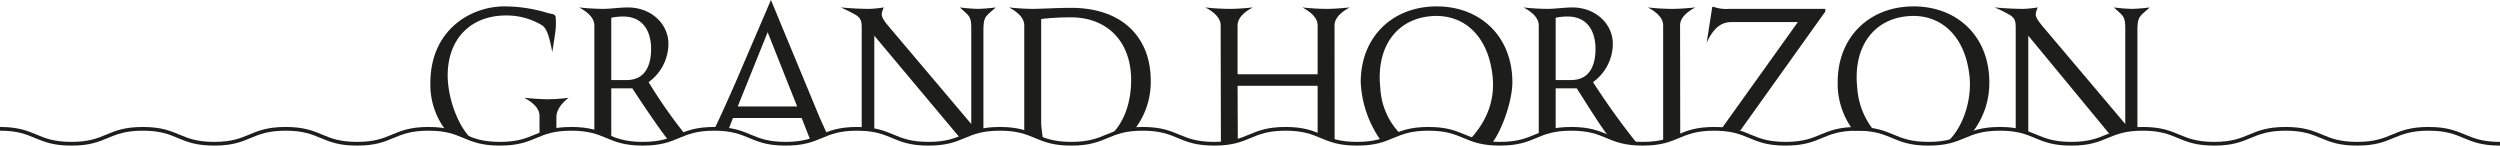
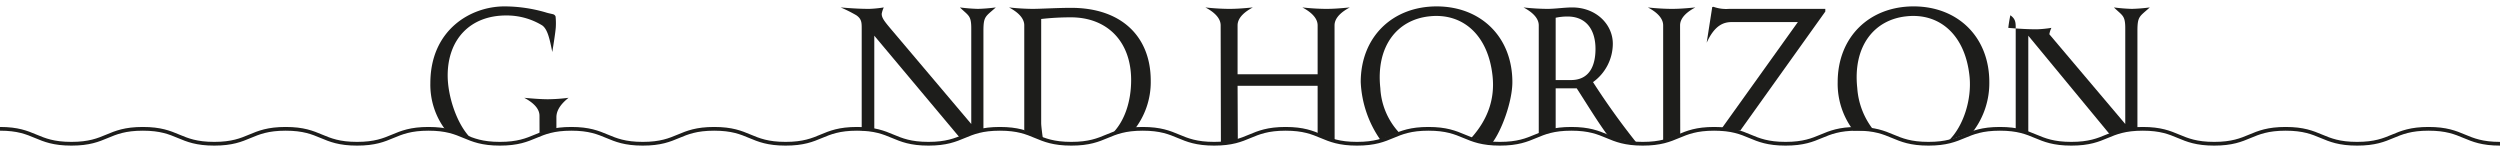
<svg xmlns="http://www.w3.org/2000/svg" id="Layer_1" data-name="Layer 1" viewBox="0 0 608.296 35.429">
  <defs>
    <style>
      .cls-1 {
        fill: #1d1d1b;
      }

      .cls-2 {
        fill: none;
        stroke: #1d1d1b;
        stroke-miterlimit: 10;
        stroke-width: 0.907px;
      }
    </style>
  </defs>
  <g>
    <path class="cls-1" d="M127.553,23.795c1.607.853,3.714,2.311,3.714,4.367l.012,4.205,4.105-.601V28.515c0-1.958,1.505-3.566,2.961-4.72a42.299,42.299,0,0,1-5.019.353c-1.608,0-3.716-.153-5.774-.353" />
    <path class="cls-1" d="M114.521,33.601c-3.391-3.412-5.593-10.211-5.593-15.227,0-8.836,5.523-14.609,14.208-14.609a16.583,16.583,0,0,1,8.784,2.409c1.354.954,1.856,3.465,2.459,6.476.804-4.87.853-5.974.853-5.974a16.354,16.354,0,0,0-.049-2.66.901.901,0,0,0-.602-.551c-.602-.151-1.205-.253-1.807-.451a35.861,35.861,0,0,0-10.041-1.457c-8.282,0-18.021,5.774-18.021,18.674a18.201,18.201,0,0,0,3.805,11.537Z" />
-     <path class="cls-1" d="M144.615,6.176V31.767l4.118,1.393V21.486h5.119c2.158,3.317,6.266,9.451,8.594,12.42l4.002-1.538a119.73,119.73,0,0,1-8.629-12.387,11.55,11.55,0,0,0,4.819-9.339c0-4.717-4.065-8.833-9.889-8.833-1.858,0-4.167.351-6.023.351a56.815,56.815,0,0,1-5.825-.351c1.607.853,3.714,2.309,3.714,4.367M148.733,4.318a13.886,13.886,0,0,1,2.861-.302c4.769,0,6.828,3.465,6.828,7.881,0,4.067-1.456,7.581-5.974,7.581H148.733Z" />
-     <path class="cls-1" d="M177.146,31.769l1.203-3.053h16.716l1.004,2.56c.068.173.997,2.551,1.06,2.714l3.977-1.686c-.625-1.334-1.459-3.193-1.725-3.84L187.585,0l-8.684,20.23c-1.582,3.659-3.63,8.181-5.144,11.292Zm9.636-23.937,7.179,18.072H179.505Z" />
    <path class="cls-1" d="M209.668,6.978V31.767h3.063V8.685l20.677,24.663,5.879-1.582V7.53c0-3.614.502-3.463,3.012-5.721a42.99,42.99,0,0,1-4.367.351,42.99,42.99,0,0,1-4.367-.351c2.107,2.057,2.761,1.907,2.761,5.119V30.171L217.851,8.334c-2.46-2.912-3.314-3.816-3.314-4.97a6.205,6.205,0,0,1,.502-1.556,27.987,27.987,0,0,1-3.514.351c-2.309,0-4.669-.151-6.979-.351a33.774,33.774,0,0,1,3.816,1.907c1.305.904,1.305,1.807,1.305,3.263" />
    <path class="cls-1" d="M249.222,6.176V31.768l4.533,1.865c-.1-.538-.416-2.994-.416-3.663V4.62a63.595,63.595,0,0,1,7.23-.402c8.784,0,14.657,5.823,14.657,15.26,0,5.369-1.655,9.843-4.209,12.613l4.801-.323a18.736,18.736,0,0,0,4.179-12.141c0-10.64-7.029-17.719-19.378-17.719-3.263,0-7.479.251-9.337.251a55.381,55.381,0,0,1-5.772-.351c1.607.853,3.714,2.308,3.714,4.367" />
    <path class="cls-1" d="M297.008,6.176l.059,28.377H301.185l-.059-13.67h19.477V33.061l4.136,1.119L324.719,6.176c0-2.06,2.109-3.514,3.714-4.367-2.058.202-3.914.351-5.774.351a55.407,55.407,0,0,1-5.772-.351c1.607.853,3.716,2.308,3.716,4.367V18.073H301.126V6.176c0-2.06,2.107-3.514,3.714-4.367-2.058.202-3.916.351-5.774.351a55.382,55.382,0,0,1-5.772-.351c1.607.853,3.714,2.308,3.714,4.367" />
    <path class="cls-1" d="M340.408,32.24a17.181,17.181,0,0,1-4.549-10.805c-1.103-10.14,4.067-16.665,11.998-17.468C355.89,3.114,362.114,8.484,363.169,18.524c.593,5.624-1.194,10.588-5.177,15.035l4.974,1.368c2.434-3.095,5.021-10.281,5.021-14.945,0-10.995-7.681-18.425-18.423-18.425-10.744,0-18.474,7.43-18.474,18.425A26.542,26.542,0,0,0,335.881,34.031Z" />
    <path class="cls-1" d="M374.408,6.176V32.504l4.116-.737V21.486h5.119c2.158,3.317,5.572,8.936,7.896,11.905l6.812,1.536a176.97,176.97,0,0,1-10.741-14.946,11.55,11.55,0,0,0,4.819-9.339c0-4.717-4.065-8.833-9.889-8.833-1.858,0-4.167.351-6.023.351a56.732,56.732,0,0,1-5.823-.351c1.607.853,3.714,2.309,3.714,4.367m4.116-1.858a13.886,13.886,0,0,1,2.861-.302c4.769,0,6.828,3.465,6.828,7.881,0,4.067-1.456,7.581-5.973,7.581h-3.716Z" />
    <path class="cls-1" d="M404.677,6.176V34.277l4.154-1.572L408.793,6.176c0-2.06,2.107-3.514,3.714-4.367-2.057.202-3.914.351-5.772.351a55.411,55.411,0,0,1-5.774-.351c1.607.853,3.716,2.308,3.716,4.367" />
    <path class="cls-1" d="M421.39,5.372h16.063L418.552,31.767h4.888L444.131,2.811V2.16H420.687a9.123,9.123,0,0,1-3.765-.502l-.3.049-1.356,8.685c2.007-4.418,4.267-5.021,6.124-5.021" />
    <path class="cls-1" d="M455.978,31.767a18.336,18.336,0,0,1-4.069-10.332c-1.104-10.14,4.067-16.665,11.998-17.468,8.032-.853,14.258,4.517,15.311,14.556.595,5.624-1.444,12.1-5,15.632l5.87-2.164a19.504,19.504,0,0,0,3.949-12.011c0-10.995-7.681-18.425-18.423-18.425-10.742,0-18.472,7.43-18.472,18.425A18.723,18.723,0,0,0,450.985,31.767Z" />
-     <path class="cls-1" d="M490.459,6.978V31.767l3.063.473V8.685l19.745,23.903,6.809-1.119V7.53c0-3.614.504-3.463,3.013-5.721a42.99,42.99,0,0,1-4.367.351,42.924,42.924,0,0,1-4.366-.351c2.106,2.057,2.759,1.907,2.759,5.119V30.171L498.642,8.334c-2.46-2.912-3.315-3.816-3.315-4.97a6.21,6.21,0,0,1,.504-1.556,27.986,27.986,0,0,1-3.514.351c-2.309,0-4.669-.151-6.977-.351A33.875,33.875,0,0,1,489.154,3.715c1.305.904,1.305,1.807,1.305,3.263" />
+     <path class="cls-1" d="M490.459,6.978V31.767l3.063.473V8.685l19.745,23.903,6.809-1.119V7.53c0-3.614.504-3.463,3.013-5.721a42.99,42.99,0,0,1-4.367.351,42.924,42.924,0,0,1-4.366-.351c2.106,2.057,2.759,1.907,2.759,5.119V30.171L498.642,8.334a6.21,6.21,0,0,1,.504-1.556,27.986,27.986,0,0,1-3.514.351c-2.309,0-4.669-.151-6.977-.351A33.875,33.875,0,0,1,489.154,3.715c1.305.904,1.305,1.807,1.305,3.263" />
    <path class="cls-2" d="M0,31.346c8.689,0,8.689,3.629,17.377,3.629,8.688,0,8.688-3.629,17.376-3.629,8.688,0,8.688,3.629,17.375,3.629,8.689,0,8.689-3.629,17.378-3.629,8.688,0,8.688,3.629,17.375,3.629,8.69,0,8.69-3.629,17.38-3.629,8.688,0,8.688,3.629,17.376,3.629,8.69,0,8.69-3.629,17.38-3.629,8.688,0,8.688,3.629,17.377,3.629,8.689,0,8.689-3.629,17.378-3.629,8.689,0,8.689,3.629,17.379,3.629,8.689,0,8.689-3.629,17.377-3.629,8.69,0,8.69,3.629,17.379,3.629,8.69,0,8.69-3.629,17.381-3.629,8.69,0,8.69,3.629,17.379,3.629,8.689,0,8.689-3.629,17.379-3.629,8.689,0,8.689,3.629,17.379,3.629,8.69,0,8.69-3.629,17.379-3.629,8.69,0,8.69,3.629,17.38,3.629,8.691,0,8.691-3.629,17.382-3.629,8.69,0,8.69,3.629,17.38,3.629,8.691,0,8.691-3.629,17.381-3.629,8.689,0,8.689,3.629,17.377,3.629,8.689,0,8.689-3.629,17.378-3.629,8.69,0,8.69,3.629,17.38,3.629,8.691,0,8.691-3.629,17.382-3.629,8.69,0,8.69,3.629,17.379,3.629,8.691,0,8.691-3.629,17.381-3.629,8.691,0,8.691,3.629,17.382,3.629,8.692,0,8.692-3.629,17.384-3.629,8.689,0,8.689,3.629,17.379,3.629,8.692,0,8.692-3.629,17.385-3.629,8.693,0,8.693,3.629,17.386,3.629,8.694,0,8.694-3.629,17.388-3.629s8.694,3.629,17.388,3.629" />
  </g>
</svg>